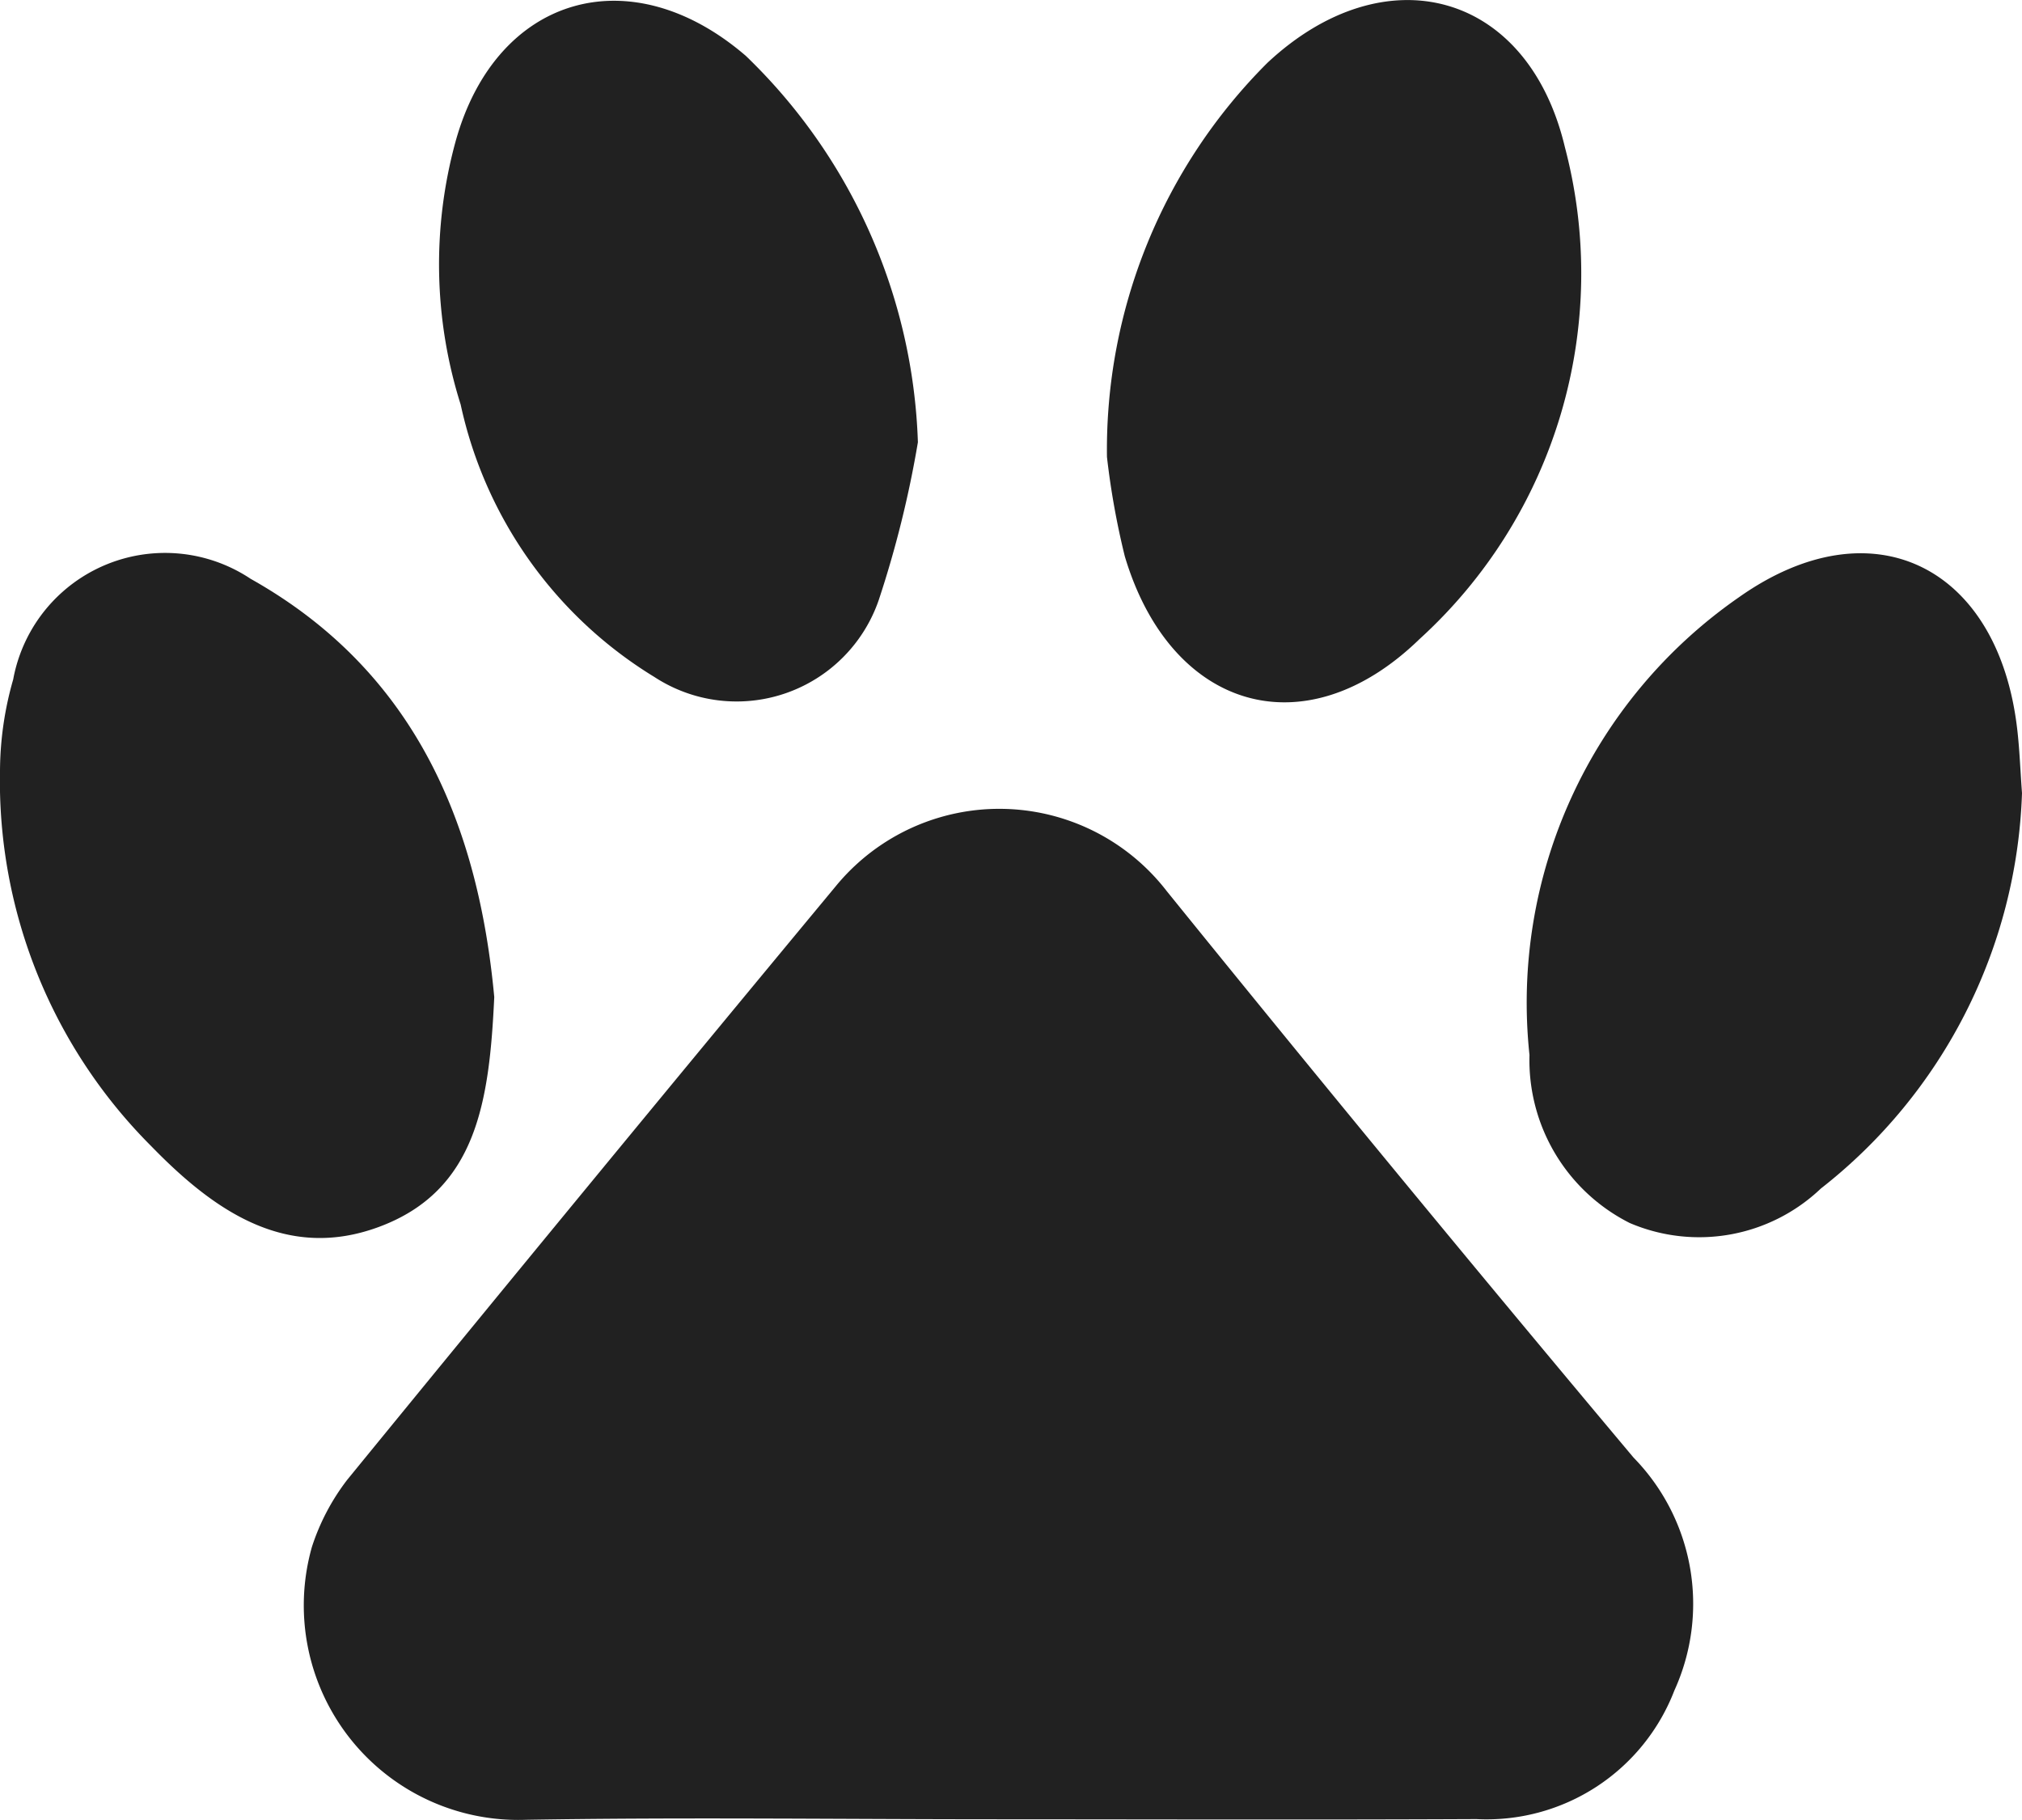
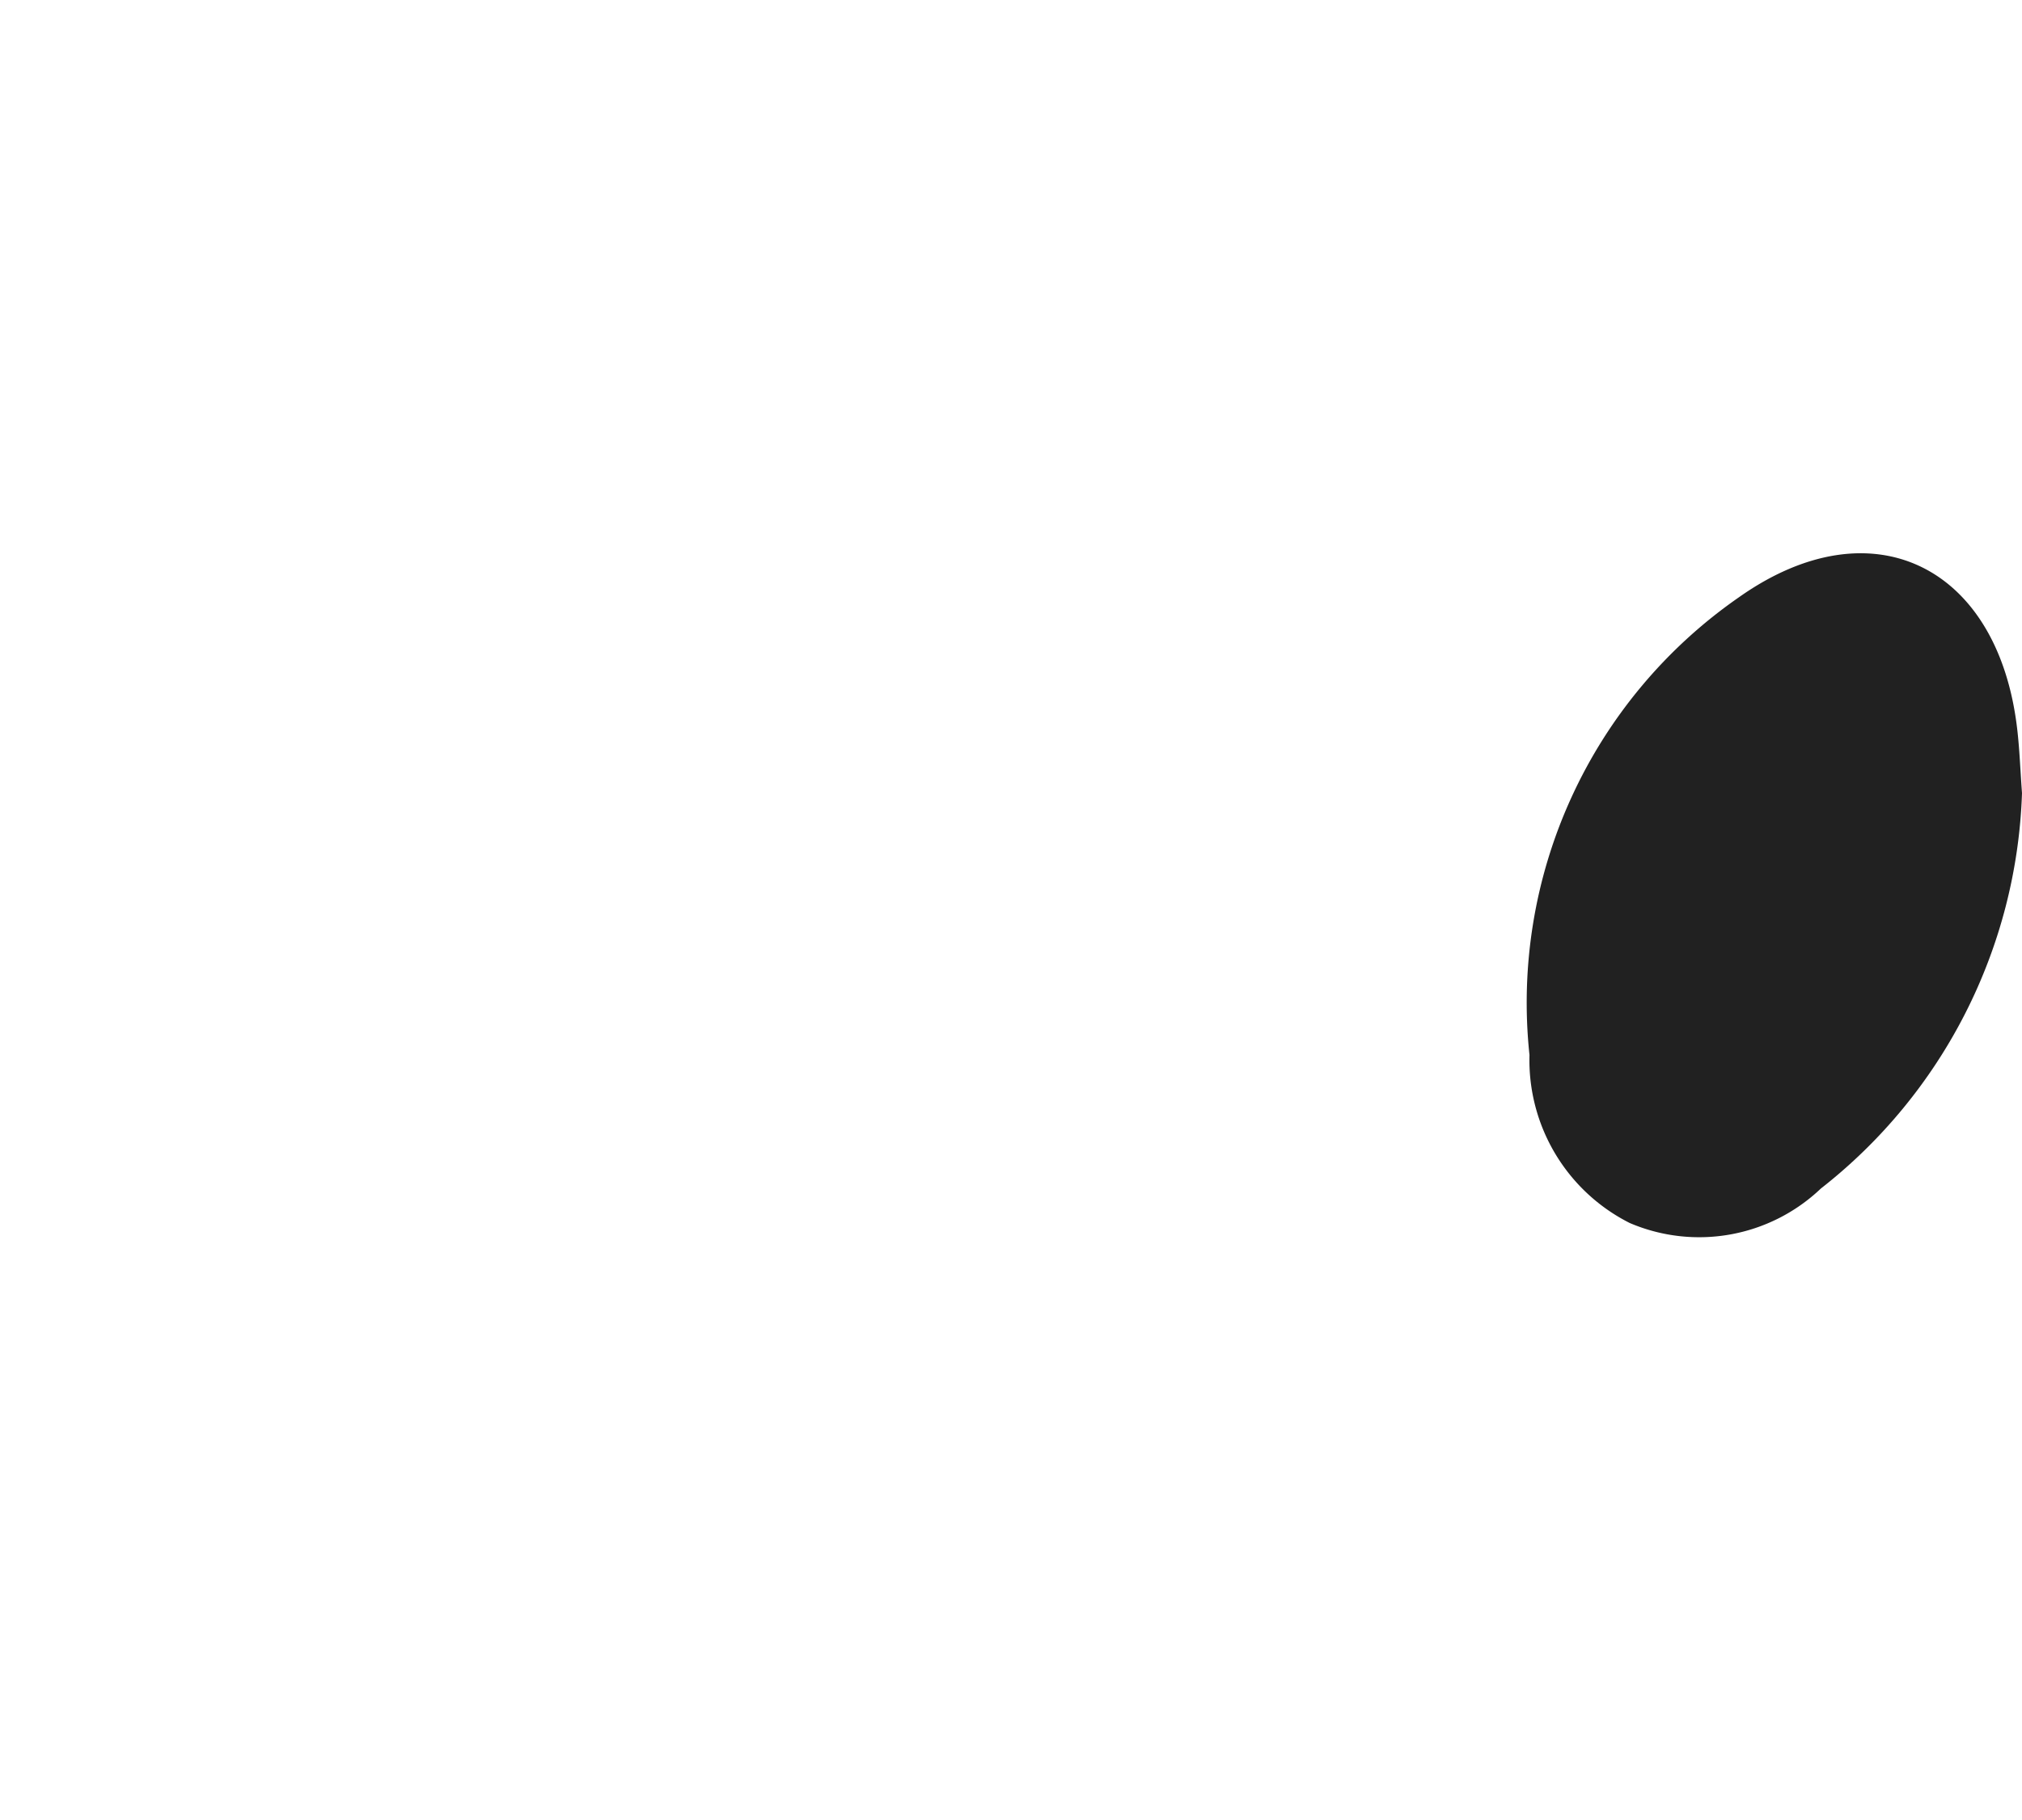
<svg xmlns="http://www.w3.org/2000/svg" width="32.503" height="29.249" viewBox="0 0 32.503 29.249">
  <g id="Raggruppa_1" data-name="Raggruppa 1" transform="translate(-158.578 -402.518)">
-     <path id="Tracciato_1" data-name="Tracciato 1" d="M184.456,458.027c-2.53,0-5.061-.034-7.591.008a3.448,3.448,0,0,1-3.449-4.386,3.58,3.58,0,0,1,.568-1.079q3.912-4.79,7.861-9.55a3.4,3.4,0,0,1,5.316.094q3.708,4.582,7.5,9.1a3.361,3.361,0,0,1,.656,3.743,3.234,3.234,0,0,1-3.183,2.067C189.572,458.036,187.014,458.028,184.456,458.027Z" transform="translate(-9.824 -26.268)" fill="#212121" />
    <path id="Tracciato_2" data-name="Tracciato 2" d="M240.718,433.234a8.421,8.421,0,0,1-3.233,6.356,2.837,2.837,0,0,1-3.073.554,2.93,2.93,0,0,1-1.611-2.7,7.929,7.929,0,0,1,3.368-7.358c2.14-1.512,4.165-.5,4.471,2.112C240.679,432.526,240.69,432.856,240.718,433.234Z" transform="translate(-49.637 -17.969)" fill="#212121" />
-     <path id="Tracciato_3" data-name="Tracciato 3" d="M212.325,409.862a8.786,8.786,0,0,1,2.578-6.333c1.886-1.764,4.186-1.158,4.783,1.354a7.947,7.947,0,0,1-2.339,7.909c-1.84,1.787-4,1.133-4.735-1.332A12.632,12.632,0,0,1,212.325,409.862Z" transform="translate(-35.953 0)" fill="#212121" />
-     <path id="Tracciato_4" data-name="Tracciato 4" d="M166.523,436.526c-.079,1.672-.278,3.11-1.854,3.694-1.508.559-2.675-.285-3.662-1.3a8.3,8.3,0,0,1-2.429-6.037,5.393,5.393,0,0,1,.212-1.462,2.482,2.482,0,0,1,3.818-1.617C165.3,431.315,166.273,433.831,166.523,436.526Z" transform="translate(0 -17.982)" fill="#212121" />
-     <path id="Tracciato_5" data-name="Tracciato 5" d="M187.6,409.648a17.063,17.063,0,0,1-.628,2.532,2.416,2.416,0,0,1-3.608,1.241,6.821,6.821,0,0,1-3.114-4.379,7.474,7.474,0,0,1-.082-4.227c.649-2.345,2.809-2.976,4.665-1.378A9.032,9.032,0,0,1,187.6,409.648Z" transform="translate(-14.267 -0.022)" fill="#212121" />
  </g>
</svg>